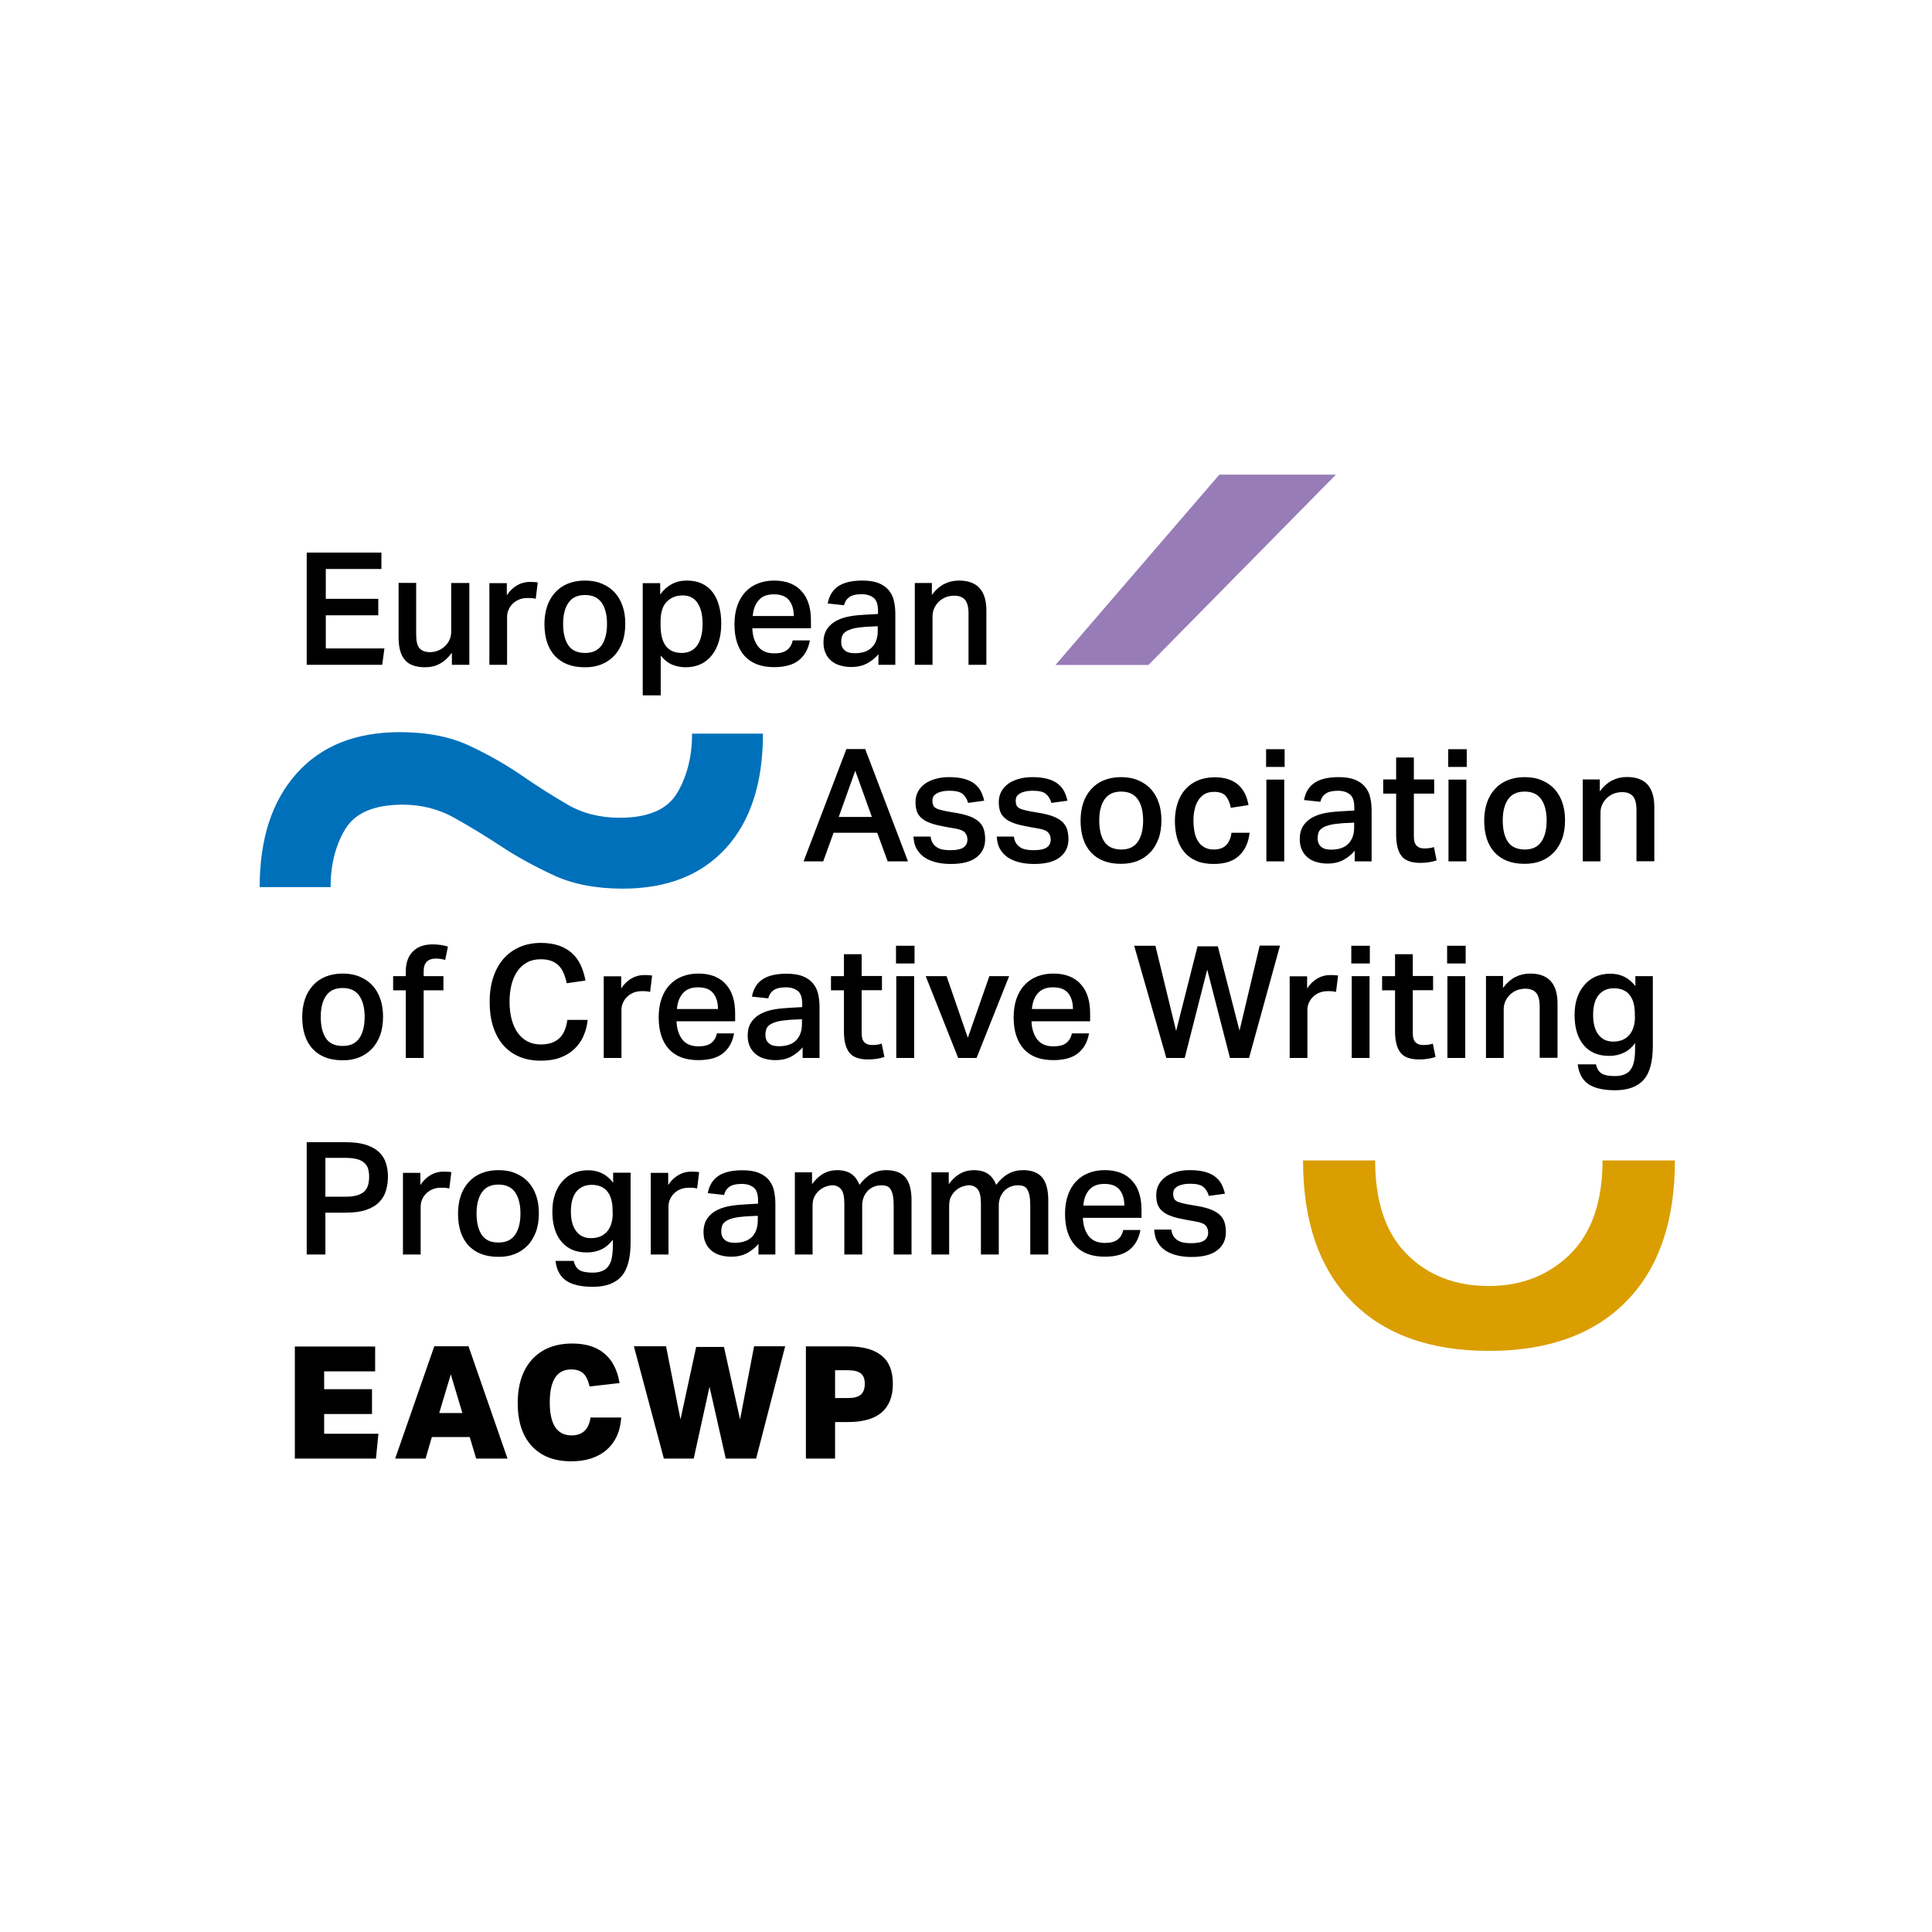
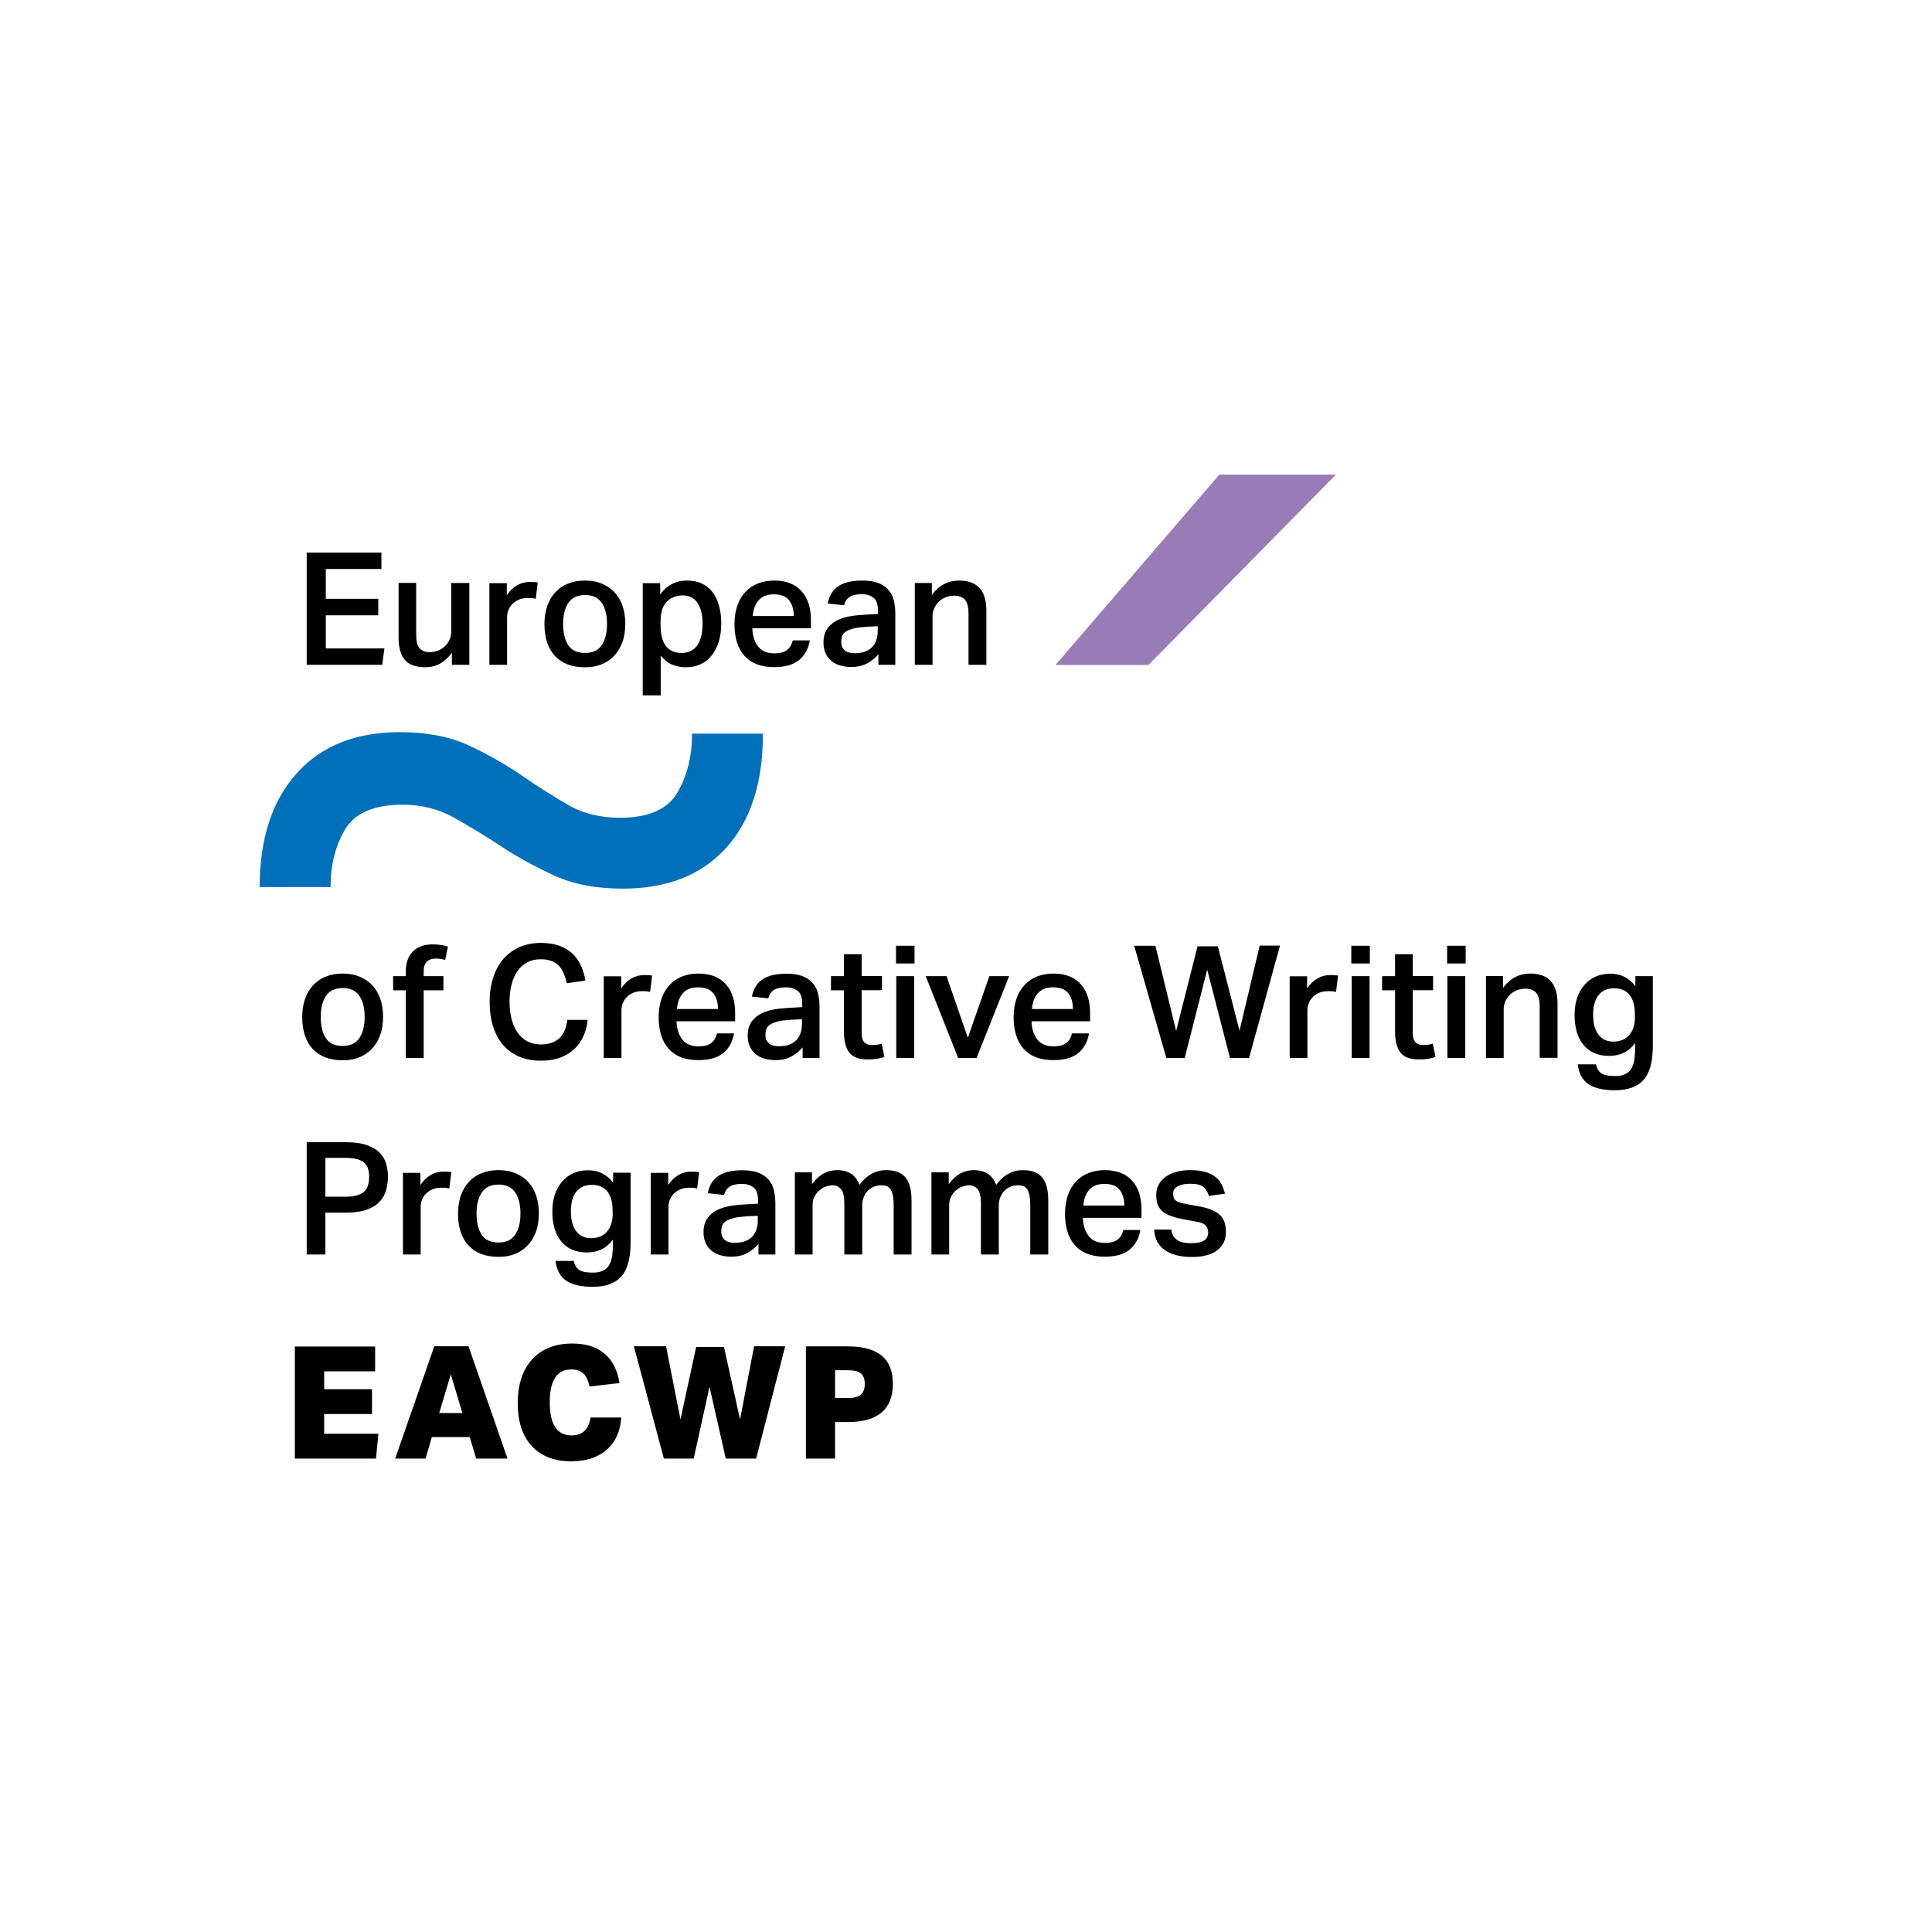
<svg xmlns="http://www.w3.org/2000/svg" version="1.1" id="Layer_1" x="0px" y="0px" viewBox="0 0 141.73 141.73" style="enable-background:new 0 0 141.73 141.73;" xml:space="preserve">
  <style type="text/css">
	.st0{fill:#977CB7;}
	.st1{fill:#0070BA;}
	.st2{fill:#DA9E00;}
</style>
  <g>
    <polygon class="st0" points="89.45,34.82 77.43,48.78 84.25,48.78 98,34.82  " />
    <g>
      <path class="st1" d="M24.25,65.1c0-1.66,0.36-3.09,1.08-4.28c0.72-1.19,2.13-1.79,4.22-1.79c1.37,0,2.63,0.32,3.79,0.97    c1.15,0.65,2.31,1.35,3.46,2.11c1.15,0.76,2.44,1.46,3.84,2.11c1.41,0.65,3.09,0.97,5.04,0.97c3.25,0,5.77-0.99,7.58-2.98    c1.8-1.98,2.71-4.78,2.71-8.39h-5.2c0,1.66-0.36,3.1-1.08,4.33c-0.72,1.23-2.13,1.84-4.22,1.84c-1.44,0-2.73-0.32-3.84-0.97    c-1.12-0.65-2.26-1.37-3.41-2.17c-1.16-0.79-2.44-1.52-3.84-2.17c-1.41-0.65-3.09-0.97-5.04-0.97c-3.25,0-5.78,1.01-7.58,3.03    c-1.81,2.02-2.71,4.8-2.71,8.34H24.25z" />
-       <path class="st2" d="M95.59,85.13c0,4.48,1.19,7.92,3.57,10.34c2.38,2.42,5.74,3.63,10.07,3.63c4.33,0,7.69-1.21,10.07-3.63    c2.38-2.42,3.57-5.86,3.57-10.34h-5.31c0,3.03-0.8,5.32-2.38,6.88c-1.59,1.55-3.57,2.33-5.96,2.33c-2.45,0-4.46-0.77-6.01-2.33    c-1.55-1.55-2.33-3.84-2.33-6.88H95.59z" />
      <path d="M84.67,90.19c0.02,0.39,0.11,0.72,0.27,0.97c0.16,0.26,0.36,0.46,0.62,0.62c0.25,0.15,0.54,0.26,0.86,0.33    c0.32,0.07,0.65,0.1,1,0.1c0.85,0,1.48-0.17,1.89-0.5c0.42-0.33,0.62-0.77,0.62-1.32c0-0.25-0.03-0.48-0.09-0.69    c-0.06-0.21-0.17-0.39-0.33-0.55c-0.16-0.16-0.37-0.29-0.63-0.4c-0.27-0.11-0.6-0.2-1-0.27l-0.75-0.13    c-0.21-0.04-0.38-0.08-0.52-0.12c-0.14-0.04-0.25-0.08-0.33-0.14c-0.08-0.05-0.14-0.12-0.17-0.21c-0.03-0.08-0.05-0.19-0.05-0.32    c0-0.08,0.02-0.17,0.05-0.25c0.03-0.08,0.1-0.16,0.2-0.23c0.1-0.07,0.22-0.13,0.39-0.17c0.16-0.05,0.37-0.07,0.62-0.07    c0.44,0,0.75,0.07,0.94,0.22c0.19,0.15,0.33,0.37,0.42,0.67l1.18-0.16c-0.05-0.23-0.13-0.45-0.23-0.66    c-0.1-0.21-0.25-0.39-0.44-0.55c-0.19-0.16-0.44-0.29-0.75-0.38c-0.31-0.09-0.69-0.14-1.15-0.14c-0.36,0-0.69,0.04-1,0.13    c-0.3,0.08-0.57,0.21-0.78,0.36c-0.22,0.16-0.39,0.35-0.51,0.58c-0.12,0.23-0.18,0.48-0.18,0.76c0,0.36,0.06,0.65,0.18,0.86    c0.12,0.21,0.31,0.38,0.55,0.52c0.25,0.13,0.55,0.24,0.91,0.32c0.36,0.08,0.78,0.16,1.26,0.24c0.37,0.06,0.61,0.16,0.73,0.3    c0.12,0.14,0.18,0.31,0.18,0.51c0,0.25-0.1,0.45-0.29,0.58c-0.19,0.13-0.51,0.2-0.95,0.2c-0.19,0-0.37-0.01-0.54-0.04    c-0.17-0.03-0.32-0.08-0.44-0.16c-0.13-0.08-0.23-0.18-0.32-0.31c-0.08-0.13-0.14-0.29-0.16-0.49H84.67z M79.47,88.44    c0.04-0.48,0.18-0.87,0.44-1.16s0.62-0.43,1.11-0.43c0.51,0,0.88,0.14,1.11,0.43c0.23,0.28,0.35,0.67,0.35,1.16H79.47z     M82.4,90.25c-0.07,0.3-0.21,0.53-0.42,0.69c-0.21,0.16-0.52,0.24-0.93,0.24c-0.53,0-0.93-0.17-1.19-0.51    c-0.26-0.34-0.4-0.78-0.42-1.33h4.3v-0.58c0-0.44-0.05-0.84-0.16-1.19c-0.11-0.36-0.27-0.67-0.5-0.92    c-0.22-0.26-0.5-0.46-0.84-0.6c-0.34-0.14-0.74-0.21-1.2-0.21c-0.43,0-0.82,0.07-1.18,0.21c-0.36,0.14-0.67,0.35-0.92,0.62    c-0.26,0.27-0.46,0.61-0.6,1.01c-0.14,0.4-0.21,0.86-0.21,1.37c0,1,0.25,1.77,0.74,2.32c0.5,0.55,1.22,0.82,2.17,0.82    c0.79,0,1.4-0.17,1.82-0.51c0.42-0.34,0.69-0.82,0.8-1.45H82.4z M68.33,86.03v6h1.3v-3.59c0-0.28,0.05-0.51,0.16-0.7    c0.11-0.19,0.24-0.35,0.39-0.46c0.15-0.12,0.31-0.2,0.47-0.25c0.16-0.05,0.3-0.08,0.42-0.08c0.28,0,0.49,0.1,0.65,0.29    c0.16,0.19,0.24,0.55,0.24,1.06v3.73h1.31v-3.61c0-0.18,0.03-0.36,0.09-0.54c0.06-0.17,0.15-0.33,0.27-0.47    c0.12-0.14,0.27-0.25,0.44-0.33c0.18-0.08,0.38-0.13,0.61-0.13c0.15,0,0.28,0.02,0.39,0.06c0.12,0.04,0.21,0.12,0.28,0.23    c0.07,0.11,0.13,0.26,0.17,0.46c0.04,0.19,0.06,0.43,0.06,0.73v3.6h1.32v-3.96c0-0.78-0.15-1.34-0.45-1.7    c-0.3-0.35-0.77-0.53-1.41-0.53c-0.78,0-1.43,0.36-1.96,1.08c-0.12-0.32-0.3-0.58-0.55-0.77c-0.25-0.19-0.58-0.29-0.99-0.31    c-0.16,0-0.32,0.01-0.46,0.03c-0.57,0.09-1.06,0.43-1.48,1v-0.87H68.33z M58.31,86.03v6h1.3v-3.59c0-0.28,0.05-0.51,0.16-0.7    c0.11-0.19,0.24-0.35,0.39-0.46c0.15-0.12,0.31-0.2,0.47-0.25c0.16-0.05,0.3-0.08,0.42-0.08c0.28,0,0.49,0.1,0.65,0.29    c0.16,0.19,0.24,0.55,0.24,1.06v3.73h1.31v-3.61c0-0.18,0.03-0.36,0.09-0.54c0.06-0.17,0.15-0.33,0.27-0.47    c0.12-0.14,0.27-0.25,0.44-0.33c0.18-0.08,0.38-0.13,0.61-0.13c0.15,0,0.28,0.02,0.39,0.06c0.12,0.04,0.21,0.12,0.28,0.23    c0.07,0.11,0.13,0.26,0.17,0.46c0.04,0.19,0.06,0.43,0.06,0.73v3.6h1.31v-3.96c0-0.78-0.15-1.34-0.45-1.7    c-0.3-0.35-0.77-0.53-1.41-0.53c-0.78,0-1.43,0.36-1.96,1.08c-0.12-0.32-0.3-0.58-0.55-0.77c-0.25-0.19-0.58-0.29-0.99-0.31    c-0.16,0-0.32,0.01-0.46,0.03c-0.57,0.09-1.06,0.43-1.48,1v-0.87H58.31z M55.62,92.03h1.26v-3.75c0-0.35-0.04-0.68-0.11-0.97    c-0.07-0.3-0.2-0.55-0.39-0.77c-0.18-0.22-0.43-0.38-0.74-0.51c-0.31-0.12-0.71-0.18-1.18-0.18c-0.74,0-1.32,0.13-1.74,0.4    c-0.42,0.27-0.69,0.7-0.8,1.28l1.2,0.13c0.06-0.26,0.19-0.46,0.39-0.6c0.2-0.14,0.5-0.21,0.91-0.21c0.35,0,0.64,0.09,0.86,0.26    c0.22,0.17,0.33,0.49,0.33,0.94v0.25l-0.89,0.05c-0.37,0.02-0.74,0.05-1.11,0.11c-0.37,0.06-0.7,0.16-1,0.31    c-0.3,0.15-0.54,0.35-0.72,0.61c-0.18,0.26-0.28,0.59-0.28,1.01c0,0.31,0.05,0.57,0.16,0.8c0.1,0.23,0.25,0.41,0.43,0.56    c0.18,0.15,0.39,0.26,0.64,0.33c0.25,0.07,0.51,0.11,0.8,0.11c0.46,0,0.85-0.09,1.18-0.27c0.32-0.18,0.6-0.4,0.82-0.67V92.03z     M55.59,89.19v0.35c0,0.5-0.14,0.9-0.42,1.19c-0.28,0.29-0.7,0.44-1.28,0.44c-0.32,0-0.57-0.07-0.73-0.22    c-0.17-0.15-0.25-0.35-0.25-0.61c0-0.15,0.02-0.28,0.06-0.41c0.04-0.13,0.13-0.24,0.26-0.33c0.13-0.1,0.32-0.17,0.56-0.24    c0.24-0.06,0.56-0.1,0.95-0.13L55.59,89.19z M47.74,86.03v6h1.3v-3.52c0-0.17,0.03-0.34,0.1-0.5c0.07-0.17,0.16-0.31,0.29-0.44    c0.13-0.13,0.28-0.24,0.47-0.32c0.18-0.08,0.4-0.12,0.65-0.12c0.11,0,0.21,0,0.31,0.01c0.1,0.01,0.19,0.02,0.28,0.05l0.15-1.2    c-0.08-0.02-0.17-0.03-0.26-0.03c-0.09-0.01-0.2-0.01-0.33-0.01c-0.33,0-0.64,0.08-0.93,0.25c-0.29,0.17-0.54,0.41-0.75,0.73    v-0.89H47.74z M44.95,88.99c0,0.58-0.14,1.04-0.42,1.36c-0.28,0.32-0.67,0.48-1.18,0.48c-0.46,0-0.82-0.17-1.08-0.51    c-0.26-0.34-0.39-0.82-0.39-1.45c0-0.63,0.13-1.11,0.4-1.45c0.27-0.33,0.64-0.5,1.12-0.5c0.51,0,0.89,0.16,1.15,0.48    c0.26,0.32,0.39,0.79,0.39,1.41V88.99z M40.75,92.49c0.08,0.66,0.33,1.14,0.77,1.45c0.43,0.3,1.09,0.46,1.96,0.46    c0.96,0,1.66-0.26,2.11-0.77c0.45-0.51,0.67-1.34,0.67-2.5v-5.1h-1.28v0.73c-0.47-0.61-1.08-0.91-1.83-0.91    c-0.8,0-1.44,0.28-1.91,0.83c-0.48,0.55-0.72,1.29-0.72,2.2c0,0.94,0.22,1.67,0.66,2.2c0.44,0.53,1.06,0.8,1.87,0.8    c0.41,0,0.77-0.08,1.1-0.24c0.32-0.16,0.59-0.4,0.81-0.7v0.4c0,0.5-0.05,0.89-0.14,1.18c-0.1,0.28-0.25,0.5-0.47,0.63    c-0.22,0.14-0.5,0.21-0.85,0.21c-0.46,0-0.79-0.06-1-0.19c-0.2-0.13-0.34-0.35-0.41-0.67H40.75z M37.75,92    c0.36-0.14,0.67-0.34,0.94-0.62c0.27-0.27,0.47-0.61,0.62-1c0.15-0.4,0.22-0.86,0.22-1.38c0-0.46-0.06-0.89-0.19-1.27    c-0.13-0.39-0.32-0.72-0.57-1c-0.25-0.28-0.56-0.49-0.93-0.65c-0.37-0.16-0.79-0.24-1.27-0.24c-0.47,0-0.89,0.08-1.26,0.23    c-0.37,0.15-0.68,0.37-0.93,0.65c-0.25,0.28-0.45,0.61-0.58,1c-0.13,0.39-0.2,0.83-0.2,1.3c0,1.02,0.26,1.8,0.77,2.35    c0.52,0.55,1.24,0.83,2.18,0.83C36.99,92.21,37.39,92.14,37.75,92 M35.33,90.57c-0.25-0.38-0.37-0.9-0.37-1.56    c0-0.65,0.13-1.16,0.39-1.54c0.26-0.38,0.66-0.57,1.22-0.57c0.55,0,0.96,0.19,1.22,0.57c0.26,0.38,0.39,0.89,0.39,1.55    c0,0.66-0.13,1.18-0.39,1.56c-0.26,0.38-0.66,0.57-1.22,0.57C35.99,91.15,35.58,90.96,35.33,90.57 M29.56,86.03v6h1.3v-3.52    c0-0.17,0.03-0.34,0.1-0.5c0.07-0.17,0.16-0.31,0.29-0.44c0.13-0.13,0.28-0.24,0.47-0.32c0.18-0.08,0.4-0.12,0.65-0.12    c0.11,0,0.21,0,0.31,0.01c0.1,0.01,0.19,0.02,0.28,0.05l0.15-1.2c-0.08-0.02-0.17-0.03-0.26-0.03c-0.09-0.01-0.2-0.01-0.33-0.01    c-0.33,0-0.64,0.08-0.93,0.25c-0.29,0.17-0.54,0.41-0.75,0.73v-0.89H29.56z M23.87,87.79v-2.85h1.45c0.35,0,0.63,0.03,0.86,0.09    c0.23,0.06,0.41,0.15,0.54,0.27c0.13,0.12,0.23,0.26,0.28,0.43c0.05,0.17,0.08,0.37,0.08,0.61c0,0.22-0.03,0.42-0.08,0.6    c-0.05,0.18-0.14,0.33-0.27,0.46c-0.13,0.13-0.31,0.22-0.54,0.29c-0.23,0.07-0.52,0.1-0.87,0.1H23.87z M22.5,92.03h1.37v-3.07h1.5    c0.61,0,1.11-0.07,1.51-0.21c0.4-0.14,0.72-0.33,0.95-0.58c0.23-0.24,0.4-0.52,0.49-0.85c0.09-0.32,0.14-0.66,0.14-1.02    c0-0.33-0.05-0.65-0.14-0.95c-0.09-0.3-0.25-0.57-0.48-0.8c-0.23-0.23-0.55-0.42-0.95-0.55c-0.4-0.14-0.92-0.21-1.54-0.21H22.5    V92.03z" />
      <path d="M119.94,74.57c0,0.58-0.14,1.04-0.42,1.36c-0.28,0.32-0.67,0.48-1.18,0.48c-0.46,0-0.82-0.17-1.08-0.51    c-0.26-0.34-0.39-0.82-0.39-1.45c0-0.63,0.13-1.11,0.4-1.45c0.27-0.33,0.64-0.5,1.12-0.5c0.51,0,0.89,0.16,1.15,0.48    c0.26,0.32,0.39,0.79,0.39,1.41V74.57z M115.74,78.07c0.08,0.66,0.33,1.14,0.77,1.45c0.43,0.3,1.09,0.46,1.96,0.46    c0.96,0,1.66-0.26,2.11-0.77c0.45-0.51,0.67-1.34,0.67-2.5v-5.1h-1.28v0.73c-0.47-0.61-1.08-0.91-1.83-0.91    c-0.8,0-1.44,0.28-1.91,0.83c-0.48,0.55-0.72,1.29-0.72,2.2c0,0.94,0.22,1.67,0.66,2.2c0.44,0.53,1.06,0.8,1.87,0.8    c0.41,0,0.77-0.08,1.1-0.24s0.59-0.4,0.81-0.7v0.4c0,0.5-0.05,0.89-0.14,1.18c-0.1,0.28-0.25,0.5-0.47,0.63    c-0.22,0.14-0.5,0.21-0.85,0.21c-0.46,0-0.79-0.06-1-0.19c-0.2-0.13-0.34-0.35-0.41-0.67H115.74z M109.01,71.61v6h1.3v-3.58    c0-0.2,0.04-0.39,0.12-0.57c0.08-0.18,0.19-0.34,0.33-0.48c0.14-0.14,0.31-0.25,0.5-0.33c0.2-0.08,0.41-0.12,0.64-0.12    c0.35,0,0.61,0.1,0.78,0.29c0.18,0.2,0.27,0.54,0.27,1.02v3.76h1.31v-3.97c0-1.48-0.67-2.21-2.01-2.21    c-0.38,0-0.74,0.08-1.08,0.25c-0.33,0.17-0.64,0.44-0.91,0.81v-0.88H109.01z M106.18,77.61h1.31v-6h-1.31V77.61z M106.16,70.68    h1.36v-1.3h-1.36V70.68z M102.34,72.65v3.02c0,0.68,0.13,1.2,0.39,1.54c0.26,0.34,0.72,0.51,1.38,0.51c0.43,0,0.83-0.06,1.2-0.18    l-0.2-0.98c-0.12,0.04-0.23,0.07-0.35,0.08c-0.12,0.02-0.24,0.02-0.37,0.02c-0.25,0-0.43-0.07-0.56-0.21    c-0.13-0.14-0.19-0.36-0.19-0.67v-3.14h1.49v-1.04h-1.49V70h-1.3v1.61h-0.95v1.04H102.34z M99.16,77.61h1.31v-6h-1.31V77.61z     M99.13,70.68h1.36v-1.3h-1.36V70.68z M94.61,71.61v6h1.3v-3.52c0-0.17,0.03-0.34,0.1-0.5c0.07-0.17,0.16-0.31,0.29-0.44    c0.13-0.13,0.28-0.24,0.47-0.32c0.18-0.08,0.4-0.12,0.65-0.12c0.11,0,0.21,0,0.31,0.01c0.1,0.01,0.19,0.02,0.28,0.05l0.15-1.2    c-0.08-0.02-0.17-0.03-0.26-0.03c-0.09-0.01-0.2-0.01-0.33-0.01c-0.33,0-0.64,0.08-0.93,0.25c-0.29,0.17-0.54,0.41-0.75,0.73    v-0.89H94.61z M83.2,69.37l2.36,8.24h1.35l1.65-6.48l1.67,6.48h1.4l2.27-8.24h-1.49l-1.48,6.24l-1.59-6.19h-1.49l-1.57,6.21    l-1.52-6.25H83.2z M75.7,74.02c0.04-0.48,0.18-0.87,0.44-1.16s0.62-0.43,1.11-0.43c0.51,0,0.88,0.14,1.11,0.43    c0.23,0.28,0.35,0.67,0.35,1.16H75.7z M78.63,75.83c-0.07,0.3-0.21,0.53-0.42,0.69c-0.21,0.16-0.52,0.24-0.93,0.24    c-0.53,0-0.93-0.17-1.19-0.51c-0.26-0.34-0.4-0.78-0.42-1.33h4.3v-0.58c0-0.44-0.05-0.84-0.16-1.19c-0.11-0.36-0.27-0.66-0.5-0.92    c-0.22-0.26-0.5-0.46-0.84-0.6c-0.34-0.14-0.74-0.21-1.2-0.21c-0.43,0-0.82,0.07-1.18,0.21c-0.36,0.14-0.67,0.35-0.92,0.62    c-0.26,0.27-0.46,0.61-0.6,1.01c-0.14,0.4-0.21,0.86-0.21,1.37c0,1,0.25,1.77,0.74,2.32c0.5,0.55,1.22,0.82,2.17,0.82    c0.79,0,1.4-0.17,1.82-0.51c0.42-0.34,0.69-0.82,0.8-1.45H78.63z M67.91,71.61l2.38,6h1.35l2.39-6h-1.45l-1.58,4.52l-1.56-4.52    H67.91z M65.75,77.61h1.31v-6h-1.31V77.61z M65.73,70.68h1.36v-1.3h-1.36V70.68z M61.91,72.65v3.02c0,0.68,0.13,1.2,0.39,1.54    c0.26,0.34,0.72,0.51,1.38,0.51c0.43,0,0.83-0.06,1.2-0.18l-0.2-0.98c-0.12,0.04-0.23,0.07-0.35,0.08    c-0.12,0.02-0.24,0.02-0.37,0.02c-0.25,0-0.43-0.07-0.56-0.21c-0.13-0.14-0.19-0.36-0.19-0.67v-3.14h1.49v-1.04h-1.49V70h-1.3    v1.61h-0.95v1.04H61.91z M58.86,77.61h1.26v-3.75c0-0.35-0.04-0.68-0.11-0.97c-0.07-0.3-0.2-0.55-0.39-0.77    c-0.18-0.22-0.43-0.38-0.74-0.51c-0.31-0.12-0.71-0.18-1.18-0.18c-0.74,0-1.32,0.13-1.74,0.4c-0.42,0.27-0.69,0.7-0.8,1.28    l1.2,0.13c0.06-0.26,0.19-0.46,0.39-0.6c0.2-0.14,0.5-0.21,0.91-0.21c0.35,0,0.64,0.09,0.86,0.26c0.22,0.17,0.33,0.49,0.33,0.94    v0.25l-0.89,0.05c-0.37,0.02-0.74,0.05-1.11,0.11c-0.37,0.06-0.7,0.16-1,0.31c-0.3,0.15-0.54,0.35-0.72,0.61s-0.28,0.59-0.28,1.01    c0,0.31,0.05,0.57,0.16,0.8c0.1,0.23,0.25,0.41,0.43,0.56c0.18,0.15,0.39,0.26,0.64,0.33c0.25,0.07,0.51,0.11,0.8,0.11    c0.46,0,0.85-0.09,1.18-0.27c0.32-0.18,0.6-0.4,0.82-0.67V77.61z M58.83,74.77v0.35c0,0.5-0.14,0.9-0.42,1.19    c-0.28,0.29-0.7,0.44-1.28,0.44c-0.32,0-0.57-0.07-0.73-0.22c-0.17-0.15-0.25-0.35-0.25-0.61c0-0.15,0.02-0.28,0.06-0.41    c0.04-0.13,0.13-0.24,0.26-0.33c0.13-0.1,0.32-0.17,0.56-0.24c0.24-0.06,0.56-0.1,0.95-0.13L58.83,74.77z M49.66,74.02    c0.04-0.48,0.18-0.87,0.44-1.16c0.25-0.29,0.62-0.43,1.11-0.43c0.51,0,0.88,0.14,1.11,0.43c0.23,0.28,0.35,0.67,0.35,1.16H49.66z     M52.59,75.83c-0.07,0.3-0.21,0.53-0.42,0.69c-0.21,0.16-0.52,0.24-0.93,0.24c-0.53,0-0.93-0.17-1.19-0.51    c-0.26-0.34-0.4-0.78-0.42-1.33h4.3v-0.58c0-0.44-0.05-0.84-0.16-1.19c-0.11-0.36-0.27-0.66-0.5-0.92    c-0.22-0.26-0.5-0.46-0.84-0.6c-0.34-0.14-0.74-0.21-1.2-0.21c-0.43,0-0.82,0.07-1.18,0.21c-0.36,0.14-0.67,0.35-0.92,0.62    c-0.26,0.27-0.46,0.61-0.6,1.01c-0.14,0.4-0.21,0.86-0.21,1.37c0,1,0.25,1.77,0.74,2.32c0.5,0.55,1.22,0.82,2.17,0.82    c0.79,0,1.4-0.17,1.82-0.51c0.42-0.34,0.69-0.82,0.8-1.45H52.59z M44.29,71.61v6h1.3v-3.52c0-0.17,0.03-0.34,0.1-0.5    c0.07-0.17,0.16-0.31,0.29-0.44c0.13-0.13,0.28-0.24,0.47-0.32c0.18-0.08,0.4-0.12,0.65-0.12c0.11,0,0.21,0,0.31,0.01    c0.1,0.01,0.19,0.02,0.28,0.05l0.15-1.2c-0.08-0.02-0.17-0.03-0.26-0.03c-0.09-0.01-0.2-0.01-0.33-0.01    c-0.33,0-0.64,0.08-0.93,0.25c-0.29,0.17-0.54,0.41-0.75,0.73v-0.89H44.29z M41.62,74.83c-0.04,0.28-0.1,0.52-0.19,0.74    c-0.09,0.22-0.21,0.41-0.36,0.56c-0.15,0.15-0.34,0.27-0.57,0.36c-0.23,0.08-0.5,0.13-0.82,0.13c-0.36,0-0.68-0.07-0.96-0.21    c-0.28-0.14-0.52-0.35-0.72-0.62c-0.2-0.27-0.35-0.6-0.46-0.99c-0.1-0.38-0.16-0.82-0.16-1.3c0-0.48,0.05-0.91,0.15-1.29    c0.1-0.38,0.25-0.71,0.44-0.99c0.2-0.27,0.44-0.48,0.72-0.63c0.28-0.15,0.61-0.22,0.98-0.22c0.3,0,0.56,0.04,0.77,0.12    c0.22,0.08,0.4,0.2,0.55,0.35c0.15,0.15,0.27,0.33,0.36,0.55c0.09,0.22,0.17,0.46,0.23,0.74l1.37-0.2    c-0.08-0.42-0.19-0.79-0.35-1.13c-0.16-0.34-0.37-0.63-0.63-0.87c-0.27-0.24-0.59-0.43-0.96-0.56c-0.38-0.13-0.82-0.2-1.34-0.2    c-0.55,0-1.06,0.1-1.52,0.29c-0.46,0.2-0.86,0.48-1.19,0.85c-0.33,0.37-0.59,0.83-0.77,1.37c-0.18,0.54-0.27,1.15-0.27,1.82    c0,0.66,0.08,1.26,0.25,1.79c0.17,0.53,0.41,0.99,0.73,1.36c0.32,0.37,0.71,0.66,1.18,0.86c0.47,0.2,0.99,0.3,1.59,0.3    c0.54,0,1.01-0.07,1.42-0.22c0.41-0.15,0.75-0.36,1.04-0.63c0.28-0.27,0.51-0.58,0.67-0.95c0.16-0.36,0.27-0.76,0.31-1.19H41.62z     M29.77,77.61h1.31v-4.96h1.45v-1.04h-1.45v-0.38c0-0.3,0.08-0.53,0.23-0.68c0.15-0.15,0.37-0.23,0.66-0.23    c0.23,0,0.46,0.03,0.69,0.1l0.2-0.98c-0.35-0.11-0.72-0.16-1.13-0.16c-0.62,0-1.1,0.17-1.44,0.52c-0.35,0.35-0.52,0.83-0.52,1.46    v0.35h-0.93v1.04h0.93V77.61z M26.32,77.58c0.36-0.14,0.67-0.34,0.94-0.62c0.27-0.27,0.47-0.61,0.62-1    c0.15-0.4,0.22-0.86,0.22-1.38c0-0.46-0.06-0.89-0.19-1.27c-0.13-0.39-0.32-0.72-0.57-1c-0.25-0.28-0.56-0.49-0.93-0.65    c-0.37-0.16-0.79-0.24-1.27-0.24c-0.47,0-0.89,0.08-1.26,0.23c-0.37,0.15-0.68,0.37-0.93,0.65c-0.25,0.28-0.45,0.61-0.58,1    c-0.13,0.39-0.2,0.83-0.2,1.3c0,1.02,0.26,1.8,0.77,2.35c0.52,0.55,1.24,0.83,2.18,0.83C25.56,77.79,25.96,77.72,26.32,77.58     M23.9,76.15c-0.25-0.38-0.37-0.9-0.37-1.56c0-0.65,0.13-1.16,0.39-1.54c0.26-0.38,0.66-0.57,1.22-0.57    c0.55,0,0.96,0.19,1.22,0.57c0.26,0.38,0.39,0.89,0.39,1.55c0,0.66-0.13,1.18-0.39,1.56c-0.26,0.38-0.66,0.57-1.22,0.57    C24.56,76.73,24.15,76.54,23.9,76.15" />
-       <path d="M116.11,57.19v6h1.3v-3.58c0-0.2,0.04-0.39,0.12-0.57c0.08-0.18,0.19-0.34,0.33-0.48c0.14-0.14,0.31-0.25,0.5-0.33    c0.2-0.08,0.41-0.12,0.64-0.12c0.35,0,0.61,0.1,0.78,0.29c0.18,0.2,0.27,0.54,0.27,1.02v3.76h1.31v-3.97    c0-1.48-0.67-2.21-2.01-2.21c-0.38,0-0.74,0.08-1.08,0.25c-0.33,0.17-0.64,0.44-0.91,0.81v-0.88H116.11z M113.03,63.17    c0.36-0.14,0.67-0.34,0.94-0.62c0.27-0.27,0.47-0.61,0.62-1c0.15-0.4,0.22-0.86,0.22-1.38c0-0.46-0.06-0.89-0.19-1.27    c-0.13-0.39-0.32-0.72-0.57-1c-0.25-0.28-0.56-0.49-0.93-0.65c-0.37-0.16-0.79-0.24-1.27-0.24c-0.47,0-0.89,0.08-1.26,0.23    c-0.37,0.15-0.68,0.37-0.93,0.65c-0.25,0.28-0.45,0.61-0.58,1c-0.13,0.39-0.2,0.83-0.2,1.3c0,1.02,0.26,1.8,0.77,2.35    c0.52,0.55,1.24,0.83,2.18,0.83C112.27,63.37,112.67,63.31,113.03,63.17 M110.61,61.74c-0.25-0.38-0.37-0.9-0.37-1.56    c0-0.65,0.13-1.16,0.39-1.54c0.26-0.38,0.66-0.57,1.22-0.57c0.55,0,0.96,0.19,1.22,0.57c0.26,0.38,0.39,0.89,0.39,1.55    c0,0.66-0.13,1.18-0.39,1.56c-0.26,0.38-0.66,0.57-1.22,0.57C111.27,62.31,110.86,62.12,110.61,61.74 M106.26,63.19h1.31v-6h-1.31    V63.19z M106.24,56.26h1.36v-1.3h-1.36V56.26z M102.42,58.23v3.02c0,0.68,0.13,1.2,0.39,1.54c0.26,0.34,0.72,0.51,1.38,0.51    c0.43,0,0.83-0.06,1.2-0.18l-0.2-0.98c-0.12,0.04-0.23,0.07-0.35,0.08c-0.12,0.02-0.24,0.02-0.37,0.02    c-0.25,0-0.43-0.07-0.56-0.21c-0.13-0.14-0.19-0.36-0.19-0.67v-3.14h1.49v-1.04h-1.49v-1.61h-1.3v1.61h-0.95v1.04H102.42z     M99.36,63.19h1.26v-3.75c0-0.35-0.04-0.68-0.11-0.97c-0.07-0.3-0.2-0.55-0.39-0.77c-0.18-0.22-0.43-0.38-0.74-0.51    c-0.31-0.12-0.71-0.18-1.18-0.18c-0.74,0-1.32,0.13-1.74,0.4c-0.42,0.27-0.69,0.7-0.8,1.28l1.2,0.13c0.06-0.26,0.19-0.46,0.39-0.6    c0.2-0.14,0.5-0.21,0.91-0.21c0.35,0,0.64,0.09,0.86,0.26c0.22,0.17,0.33,0.49,0.33,0.94v0.25l-0.89,0.05    c-0.37,0.02-0.74,0.05-1.11,0.11c-0.37,0.06-0.7,0.16-1,0.31c-0.3,0.15-0.54,0.35-0.72,0.61c-0.18,0.26-0.28,0.59-0.28,1.01    c0,0.31,0.05,0.57,0.16,0.8c0.1,0.23,0.25,0.41,0.43,0.56c0.18,0.15,0.39,0.26,0.64,0.33c0.25,0.07,0.51,0.11,0.8,0.11    c0.46,0,0.85-0.09,1.18-0.27c0.32-0.18,0.6-0.4,0.82-0.67V63.19z M99.34,60.35v0.35c0,0.5-0.14,0.9-0.42,1.19    c-0.28,0.29-0.7,0.44-1.28,0.44c-0.32,0-0.57-0.07-0.73-0.22c-0.17-0.15-0.25-0.35-0.25-0.61c0-0.15,0.02-0.28,0.06-0.41    c0.04-0.13,0.13-0.24,0.26-0.33c0.13-0.1,0.32-0.17,0.56-0.24c0.24-0.06,0.56-0.1,0.95-0.13L99.34,60.35z M92.9,63.19h1.31v-6    H92.9V63.19z M92.88,56.26h1.36v-1.3h-1.36V56.26z M90.34,61.09c-0.05,0.39-0.18,0.69-0.39,0.91c-0.21,0.21-0.51,0.32-0.91,0.32    c-0.28,0-0.51-0.06-0.7-0.17c-0.19-0.11-0.35-0.26-0.46-0.45c-0.12-0.19-0.2-0.41-0.25-0.67c-0.05-0.26-0.08-0.54-0.08-0.84    c0-0.26,0.02-0.52,0.08-0.77c0.05-0.25,0.13-0.48,0.25-0.67c0.12-0.2,0.27-0.36,0.46-0.48c0.19-0.12,0.43-0.18,0.73-0.18    c0.41,0,0.7,0.11,0.87,0.33c0.17,0.22,0.29,0.5,0.35,0.84l1.3-0.2c-0.05-0.27-0.12-0.53-0.23-0.77c-0.11-0.25-0.26-0.46-0.45-0.65    c-0.19-0.19-0.43-0.34-0.73-0.45c-0.29-0.11-0.65-0.17-1.07-0.17c-0.46,0-0.87,0.08-1.23,0.23c-0.36,0.15-0.67,0.37-0.92,0.65    c-0.25,0.28-0.44,0.62-0.57,1.01c-0.13,0.4-0.2,0.83-0.2,1.31c0,0.48,0.06,0.91,0.17,1.3c0.12,0.39,0.29,0.72,0.53,1    c0.24,0.28,0.54,0.49,0.89,0.64c0.36,0.15,0.78,0.22,1.26,0.22c0.81,0,1.43-0.2,1.86-0.61c0.43-0.4,0.69-0.96,0.77-1.68H90.34z     M83.42,63.17c0.36-0.14,0.67-0.34,0.94-0.62c0.27-0.27,0.47-0.61,0.62-1c0.15-0.4,0.22-0.86,0.22-1.38    c0-0.46-0.06-0.89-0.19-1.27c-0.13-0.39-0.32-0.72-0.57-1c-0.25-0.28-0.56-0.49-0.93-0.65c-0.37-0.16-0.79-0.24-1.27-0.24    c-0.47,0-0.89,0.08-1.26,0.23c-0.37,0.15-0.68,0.37-0.93,0.65c-0.25,0.28-0.45,0.61-0.58,1c-0.13,0.39-0.2,0.83-0.2,1.3    c0,1.02,0.26,1.8,0.77,2.35c0.52,0.55,1.24,0.83,2.18,0.83C82.66,63.37,83.06,63.31,83.42,63.17 M81.01,61.74    c-0.25-0.38-0.37-0.9-0.37-1.56c0-0.65,0.13-1.16,0.39-1.54c0.26-0.38,0.66-0.57,1.22-0.57c0.55,0,0.96,0.19,1.22,0.57    c0.26,0.38,0.39,0.89,0.39,1.55c0,0.66-0.13,1.18-0.39,1.56s-0.66,0.57-1.22,0.57C81.67,62.31,81.26,62.12,81.01,61.74     M73.12,61.36c0.02,0.39,0.11,0.72,0.27,0.97c0.16,0.26,0.36,0.46,0.62,0.62c0.25,0.15,0.54,0.26,0.86,0.33    c0.32,0.07,0.65,0.1,1,0.1c0.85,0,1.48-0.17,1.89-0.5c0.42-0.33,0.62-0.77,0.62-1.32c0-0.25-0.03-0.48-0.09-0.69    c-0.06-0.21-0.17-0.39-0.33-0.55c-0.16-0.16-0.37-0.29-0.63-0.4c-0.27-0.11-0.6-0.2-1-0.27l-0.75-0.13    c-0.21-0.04-0.38-0.08-0.52-0.12c-0.14-0.04-0.25-0.08-0.33-0.14c-0.08-0.05-0.14-0.12-0.17-0.21c-0.03-0.08-0.05-0.19-0.05-0.32    c0-0.08,0.02-0.17,0.05-0.25c0.03-0.08,0.1-0.16,0.2-0.23c0.1-0.07,0.22-0.13,0.39-0.17c0.16-0.05,0.37-0.07,0.62-0.07    c0.44,0,0.75,0.07,0.94,0.22c0.19,0.15,0.33,0.37,0.42,0.67l1.18-0.16c-0.05-0.23-0.13-0.45-0.23-0.66    c-0.1-0.21-0.25-0.39-0.44-0.55c-0.19-0.16-0.44-0.29-0.75-0.38c-0.31-0.09-0.69-0.14-1.15-0.14c-0.36,0-0.69,0.04-1,0.13    c-0.3,0.08-0.57,0.21-0.78,0.36c-0.22,0.16-0.39,0.35-0.51,0.58c-0.12,0.23-0.18,0.48-0.18,0.76c0,0.36,0.06,0.65,0.18,0.86    c0.12,0.21,0.31,0.38,0.55,0.52c0.25,0.13,0.55,0.24,0.91,0.32c0.36,0.08,0.78,0.16,1.26,0.24c0.37,0.06,0.61,0.16,0.73,0.3    c0.12,0.14,0.18,0.31,0.18,0.51c0,0.25-0.1,0.45-0.29,0.58c-0.19,0.13-0.51,0.2-0.95,0.2c-0.19,0-0.37-0.01-0.54-0.04    c-0.17-0.03-0.32-0.08-0.44-0.16c-0.13-0.08-0.23-0.18-0.32-0.31c-0.08-0.13-0.14-0.29-0.16-0.49H73.12z M67.01,61.36    c0.02,0.39,0.11,0.72,0.27,0.97c0.16,0.26,0.36,0.46,0.62,0.62c0.25,0.15,0.54,0.26,0.86,0.33c0.32,0.07,0.65,0.1,1,0.1    c0.85,0,1.48-0.17,1.89-0.5c0.42-0.33,0.62-0.77,0.62-1.32c0-0.25-0.03-0.48-0.09-0.69c-0.06-0.21-0.17-0.39-0.33-0.55    c-0.16-0.16-0.37-0.29-0.63-0.4c-0.27-0.11-0.6-0.2-1-0.27l-0.75-0.13c-0.21-0.04-0.38-0.08-0.52-0.12    c-0.14-0.04-0.25-0.08-0.33-0.14c-0.08-0.05-0.14-0.12-0.17-0.21c-0.03-0.08-0.05-0.19-0.05-0.32c0-0.08,0.02-0.17,0.05-0.25    c0.03-0.08,0.1-0.16,0.2-0.23c0.1-0.07,0.22-0.13,0.39-0.17c0.16-0.05,0.37-0.07,0.62-0.07c0.44,0,0.75,0.07,0.94,0.22    c0.19,0.15,0.33,0.37,0.42,0.67l1.18-0.16c-0.05-0.23-0.13-0.45-0.23-0.66c-0.1-0.21-0.25-0.39-0.44-0.55    c-0.19-0.16-0.44-0.29-0.75-0.38c-0.31-0.09-0.69-0.14-1.15-0.14c-0.36,0-0.69,0.04-1,0.13c-0.3,0.08-0.57,0.21-0.78,0.36    c-0.22,0.16-0.39,0.35-0.51,0.58c-0.12,0.23-0.18,0.48-0.18,0.76c0,0.36,0.06,0.65,0.18,0.86c0.12,0.21,0.31,0.38,0.55,0.52    c0.25,0.13,0.55,0.24,0.91,0.32c0.36,0.08,0.78,0.16,1.26,0.24c0.37,0.06,0.61,0.16,0.73,0.3c0.12,0.14,0.18,0.31,0.18,0.51    c0,0.25-0.1,0.45-0.29,0.58c-0.19,0.13-0.51,0.2-0.95,0.2c-0.19,0-0.37-0.01-0.54-0.04c-0.17-0.03-0.32-0.08-0.44-0.16    c-0.13-0.08-0.23-0.18-0.32-0.31c-0.08-0.13-0.14-0.29-0.16-0.49H67.01z M61.53,59.93l1.21-3.39l1.22,3.39H61.53z M58.95,63.19    h1.44l0.76-2.1h3.2l0.77,2.1h1.49l-3.14-8.24h-1.38L58.95,63.19z" />
      <path d="M67.11,42.77v6h1.3V45.2c0-0.2,0.04-0.39,0.12-0.57c0.08-0.18,0.19-0.34,0.33-0.48c0.14-0.14,0.31-0.25,0.5-0.33    c0.2-0.08,0.41-0.12,0.64-0.12c0.35,0,0.61,0.1,0.78,0.29c0.18,0.2,0.27,0.54,0.27,1.02v3.76h1.31V44.8    c0-1.48-0.67-2.21-2.01-2.21c-0.38,0-0.74,0.08-1.08,0.25c-0.33,0.17-0.64,0.44-0.91,0.81v-0.88H67.11z M64.42,48.77h1.26v-3.75    c0-0.35-0.04-0.68-0.11-0.97c-0.07-0.3-0.2-0.55-0.39-0.77c-0.18-0.22-0.43-0.38-0.74-0.51c-0.31-0.12-0.71-0.18-1.18-0.18    c-0.74,0-1.32,0.13-1.74,0.4c-0.42,0.27-0.69,0.7-0.8,1.28l1.2,0.13c0.06-0.26,0.19-0.46,0.39-0.6c0.2-0.14,0.5-0.21,0.91-0.21    c0.35,0,0.64,0.09,0.86,0.26c0.22,0.17,0.33,0.49,0.33,0.94v0.25l-0.89,0.05c-0.37,0.02-0.74,0.05-1.11,0.11    c-0.37,0.06-0.7,0.16-1,0.31c-0.3,0.15-0.54,0.35-0.72,0.61c-0.18,0.26-0.28,0.59-0.28,1.01c0,0.31,0.05,0.57,0.16,0.8    c0.1,0.23,0.25,0.41,0.43,0.56c0.18,0.15,0.39,0.26,0.64,0.33c0.25,0.07,0.51,0.11,0.8,0.11c0.46,0,0.85-0.09,1.18-0.27    s0.6-0.4,0.82-0.67V48.77z M64.39,45.94v0.35c0,0.5-0.14,0.9-0.42,1.19c-0.28,0.29-0.7,0.44-1.28,0.44    c-0.32,0-0.57-0.07-0.73-0.22c-0.17-0.15-0.25-0.35-0.25-0.61c0-0.15,0.02-0.28,0.06-0.41c0.04-0.13,0.13-0.24,0.26-0.33    c0.13-0.1,0.32-0.17,0.56-0.24c0.24-0.06,0.56-0.1,0.95-0.13L64.39,45.94z M55.22,45.19c0.04-0.48,0.18-0.87,0.44-1.16    c0.25-0.29,0.62-0.43,1.11-0.43c0.51,0,0.88,0.14,1.11,0.43c0.23,0.28,0.35,0.67,0.35,1.16H55.22z M58.15,47    c-0.07,0.3-0.21,0.53-0.42,0.69c-0.21,0.16-0.52,0.24-0.93,0.24c-0.53,0-0.93-0.17-1.19-0.51c-0.26-0.34-0.4-0.78-0.42-1.33h4.3    v-0.58c0-0.44-0.05-0.84-0.16-1.19c-0.11-0.36-0.27-0.67-0.5-0.92c-0.22-0.26-0.5-0.46-0.84-0.6c-0.34-0.14-0.74-0.21-1.2-0.21    c-0.43,0-0.82,0.07-1.18,0.21c-0.36,0.14-0.67,0.35-0.92,0.62c-0.26,0.27-0.46,0.61-0.6,1.01c-0.14,0.4-0.21,0.86-0.21,1.37    c0,1,0.25,1.77,0.74,2.32c0.5,0.55,1.22,0.82,2.17,0.82c0.79,0,1.4-0.17,1.82-0.51c0.42-0.34,0.69-0.82,0.8-1.45H58.15z     M48.46,45.59c0-0.66,0.15-1.15,0.46-1.45c0.3-0.31,0.69-0.46,1.16-0.46c0.19,0,0.38,0.03,0.55,0.1c0.18,0.07,0.33,0.19,0.47,0.35    c0.13,0.17,0.24,0.38,0.32,0.65c0.08,0.27,0.12,0.59,0.12,0.99c0,0.38-0.04,0.71-0.12,0.98c-0.08,0.27-0.18,0.49-0.32,0.66    c-0.14,0.17-0.3,0.29-0.48,0.37c-0.18,0.08-0.38,0.12-0.6,0.12c-0.21,0-0.41-0.03-0.59-0.09c-0.19-0.06-0.35-0.17-0.5-0.32    c-0.14-0.15-0.26-0.36-0.34-0.62c-0.08-0.26-0.13-0.58-0.13-0.97V45.59z M47.16,51.01h1.31v-2.92c0.27,0.33,0.56,0.56,0.87,0.68    c0.31,0.12,0.62,0.18,0.95,0.18c0.41,0,0.77-0.07,1.1-0.22c0.32-0.15,0.6-0.37,0.82-0.65c0.23-0.28,0.4-0.62,0.52-1.01    c0.12-0.4,0.18-0.84,0.18-1.32c0-0.48-0.05-0.91-0.16-1.3c-0.1-0.39-0.26-0.72-0.47-1c-0.21-0.28-0.47-0.49-0.79-0.64    c-0.32-0.15-0.68-0.22-1.11-0.22c-0.42,0-0.78,0.09-1.1,0.26c-0.32,0.17-0.6,0.42-0.85,0.76v-0.83h-1.28V51.01z M44.09,48.75    c0.36-0.14,0.67-0.34,0.94-0.62c0.27-0.27,0.47-0.61,0.62-1c0.15-0.4,0.22-0.86,0.22-1.38c0-0.46-0.06-0.89-0.19-1.27    c-0.13-0.39-0.32-0.72-0.57-1c-0.25-0.28-0.56-0.49-0.93-0.65c-0.37-0.16-0.79-0.24-1.27-0.24c-0.47,0-0.89,0.08-1.26,0.23    c-0.37,0.15-0.68,0.37-0.93,0.65c-0.25,0.28-0.45,0.61-0.58,1c-0.13,0.39-0.2,0.83-0.2,1.3c0,1.02,0.26,1.8,0.77,2.35    c0.52,0.55,1.24,0.83,2.18,0.83C43.33,48.96,43.73,48.89,44.09,48.75 M41.68,47.32c-0.25-0.38-0.37-0.9-0.37-1.56    c0-0.65,0.13-1.16,0.39-1.54c0.26-0.38,0.66-0.57,1.22-0.57c0.55,0,0.96,0.19,1.22,0.57c0.26,0.38,0.39,0.89,0.39,1.55    c0,0.66-0.13,1.18-0.39,1.56c-0.26,0.38-0.66,0.57-1.22,0.57C42.34,47.9,41.93,47.7,41.68,47.32 M35.9,42.77v6h1.3v-3.52    c0-0.17,0.03-0.34,0.1-0.5c0.07-0.17,0.16-0.31,0.29-0.44c0.13-0.13,0.28-0.24,0.47-0.32c0.18-0.08,0.4-0.12,0.65-0.12    c0.11,0,0.21,0,0.31,0.01c0.1,0.01,0.19,0.02,0.28,0.05l0.15-1.2c-0.08-0.02-0.17-0.03-0.26-0.03c-0.09-0.01-0.2-0.01-0.33-0.01    c-0.33,0-0.64,0.08-0.93,0.25c-0.29,0.17-0.54,0.41-0.75,0.73v-0.89H35.9z M29.24,42.77v3.98c0,0.75,0.15,1.3,0.46,1.66    c0.3,0.36,0.81,0.54,1.51,0.54c0.37,0,0.72-0.08,1.04-0.25c0.32-0.17,0.62-0.44,0.9-0.81v0.88h1.28v-6H33.1v3.58    c0,0.23-0.05,0.44-0.14,0.62c-0.09,0.18-0.21,0.34-0.36,0.47c-0.15,0.13-0.31,0.23-0.5,0.3c-0.19,0.07-0.37,0.1-0.56,0.1    c-0.34,0-0.59-0.09-0.76-0.28c-0.17-0.18-0.25-0.53-0.25-1.03v-3.77H29.24z M22.5,48.77h5.54l0.16-1.2h-4.3v-2.43h3.85v-1.21H23.9    v-2.19h4.08v-1.2H22.5V48.77z" />
      <path d="M61.26,102.56v-2.04h0.93c0.45,0,0.77,0.08,0.96,0.23c0.19,0.15,0.29,0.41,0.29,0.77c0,0.36-0.1,0.62-0.29,0.79    c-0.2,0.17-0.51,0.25-0.94,0.25H61.26z M61.26,107v-2.68h0.96c2.18,0,3.28-0.94,3.28-2.81c0-0.92-0.27-1.61-0.82-2.06    c-0.55-0.45-1.37-0.68-2.48-0.68h-3.08V107H61.26z M55.47,107l2.13-8.24h-2.28l-1.03,5.37l-1.18-5.32h-2.04l-1.15,5.32l-1.06-5.37    H46.5l2.2,8.24h2.19l1.16-5.27l1.19,5.27H55.47z M43.32,103.99c-0.06,0.43-0.21,0.76-0.44,0.98c-0.23,0.22-0.55,0.33-0.95,0.33    c-1.07,0-1.6-0.81-1.6-2.43c0-1.61,0.53-2.41,1.58-2.41c0.38,0,0.67,0.1,0.88,0.29c0.21,0.2,0.36,0.52,0.46,0.96l2.2-0.25    c-0.16-0.96-0.53-1.69-1.12-2.17c-0.58-0.49-1.37-0.73-2.35-0.73c-1.25,0-2.23,0.39-2.94,1.16c-0.7,0.77-1.06,1.84-1.06,3.21    c0,1.35,0.34,2.4,1.03,3.15c0.69,0.75,1.66,1.12,2.9,1.12c1.08,0,1.95-0.28,2.6-0.85c0.65-0.57,1-1.36,1.06-2.36H43.32z     M33.92,103.66h-1.7l0.85-2.84L33.92,103.66z M37.23,107l-2.86-8.24h-2.51L28.99,107h2.23l0.46-1.58h2.78l0.47,1.58H37.23z     M27.58,107l0.18-1.82h-3.98v-1.45h3.51v-1.82h-3.51v-1.31h3.74v-1.82h-5.89V107H27.58z" />
    </g>
  </g>
</svg>